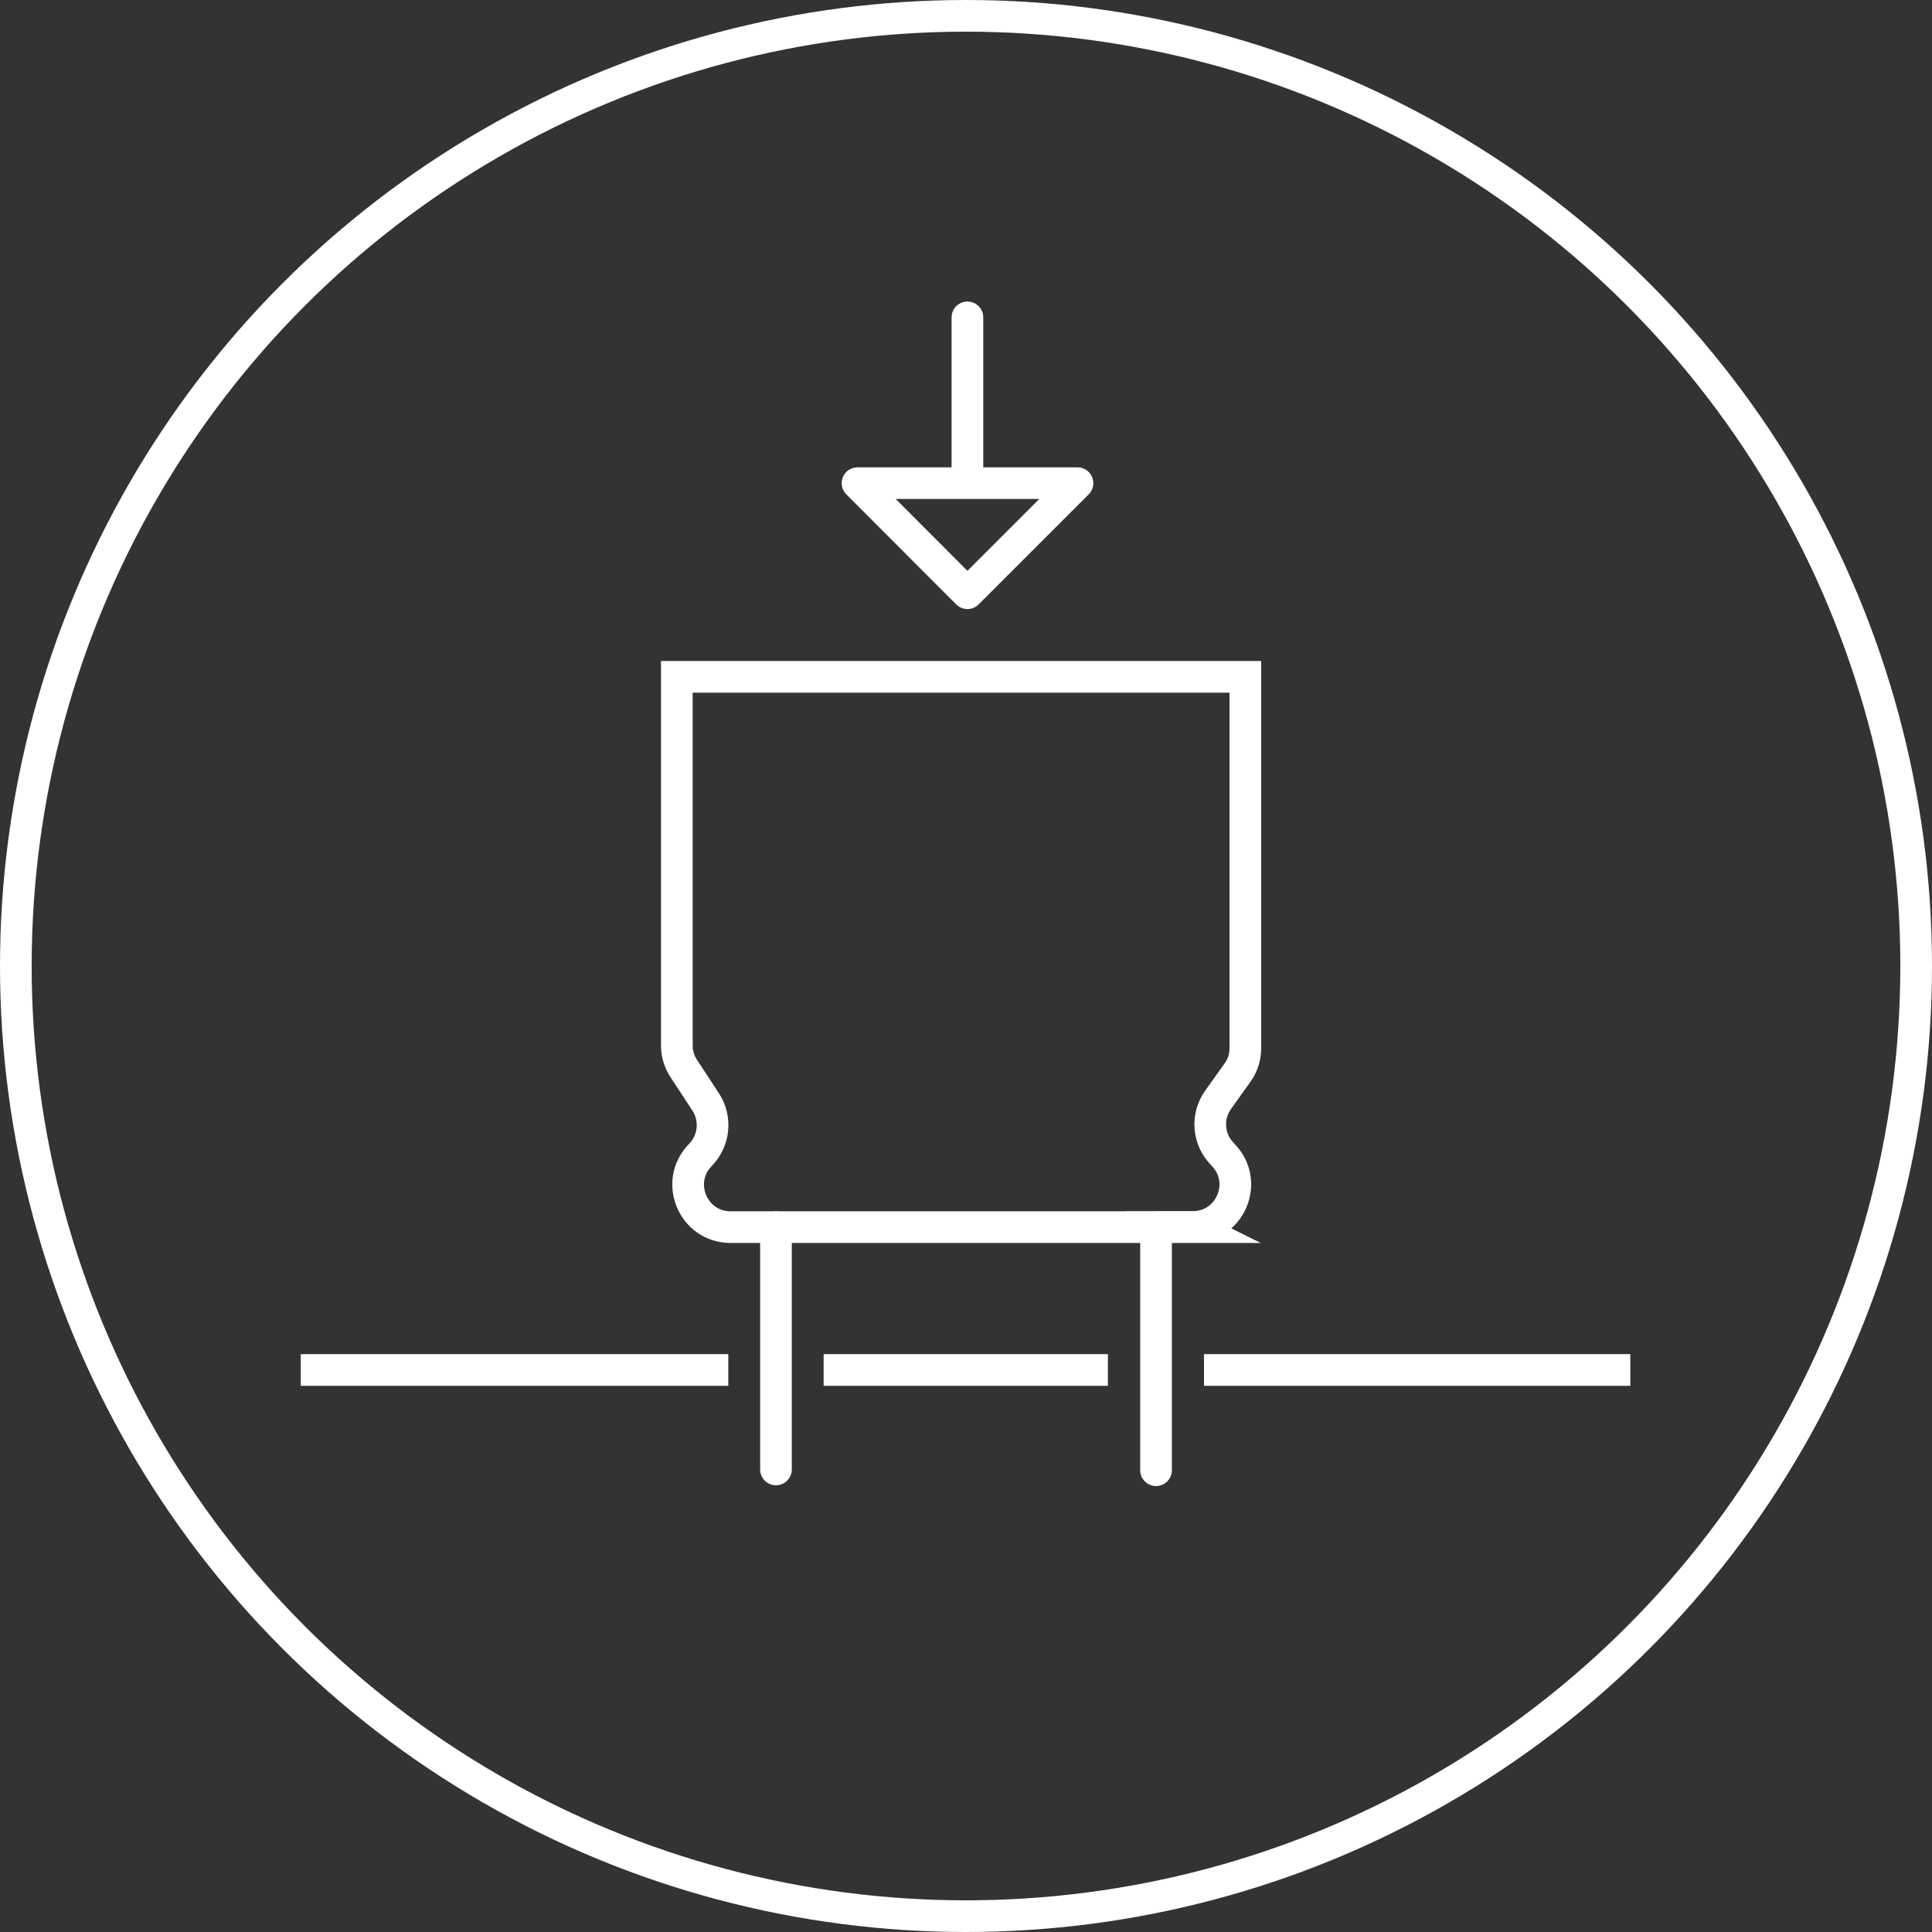
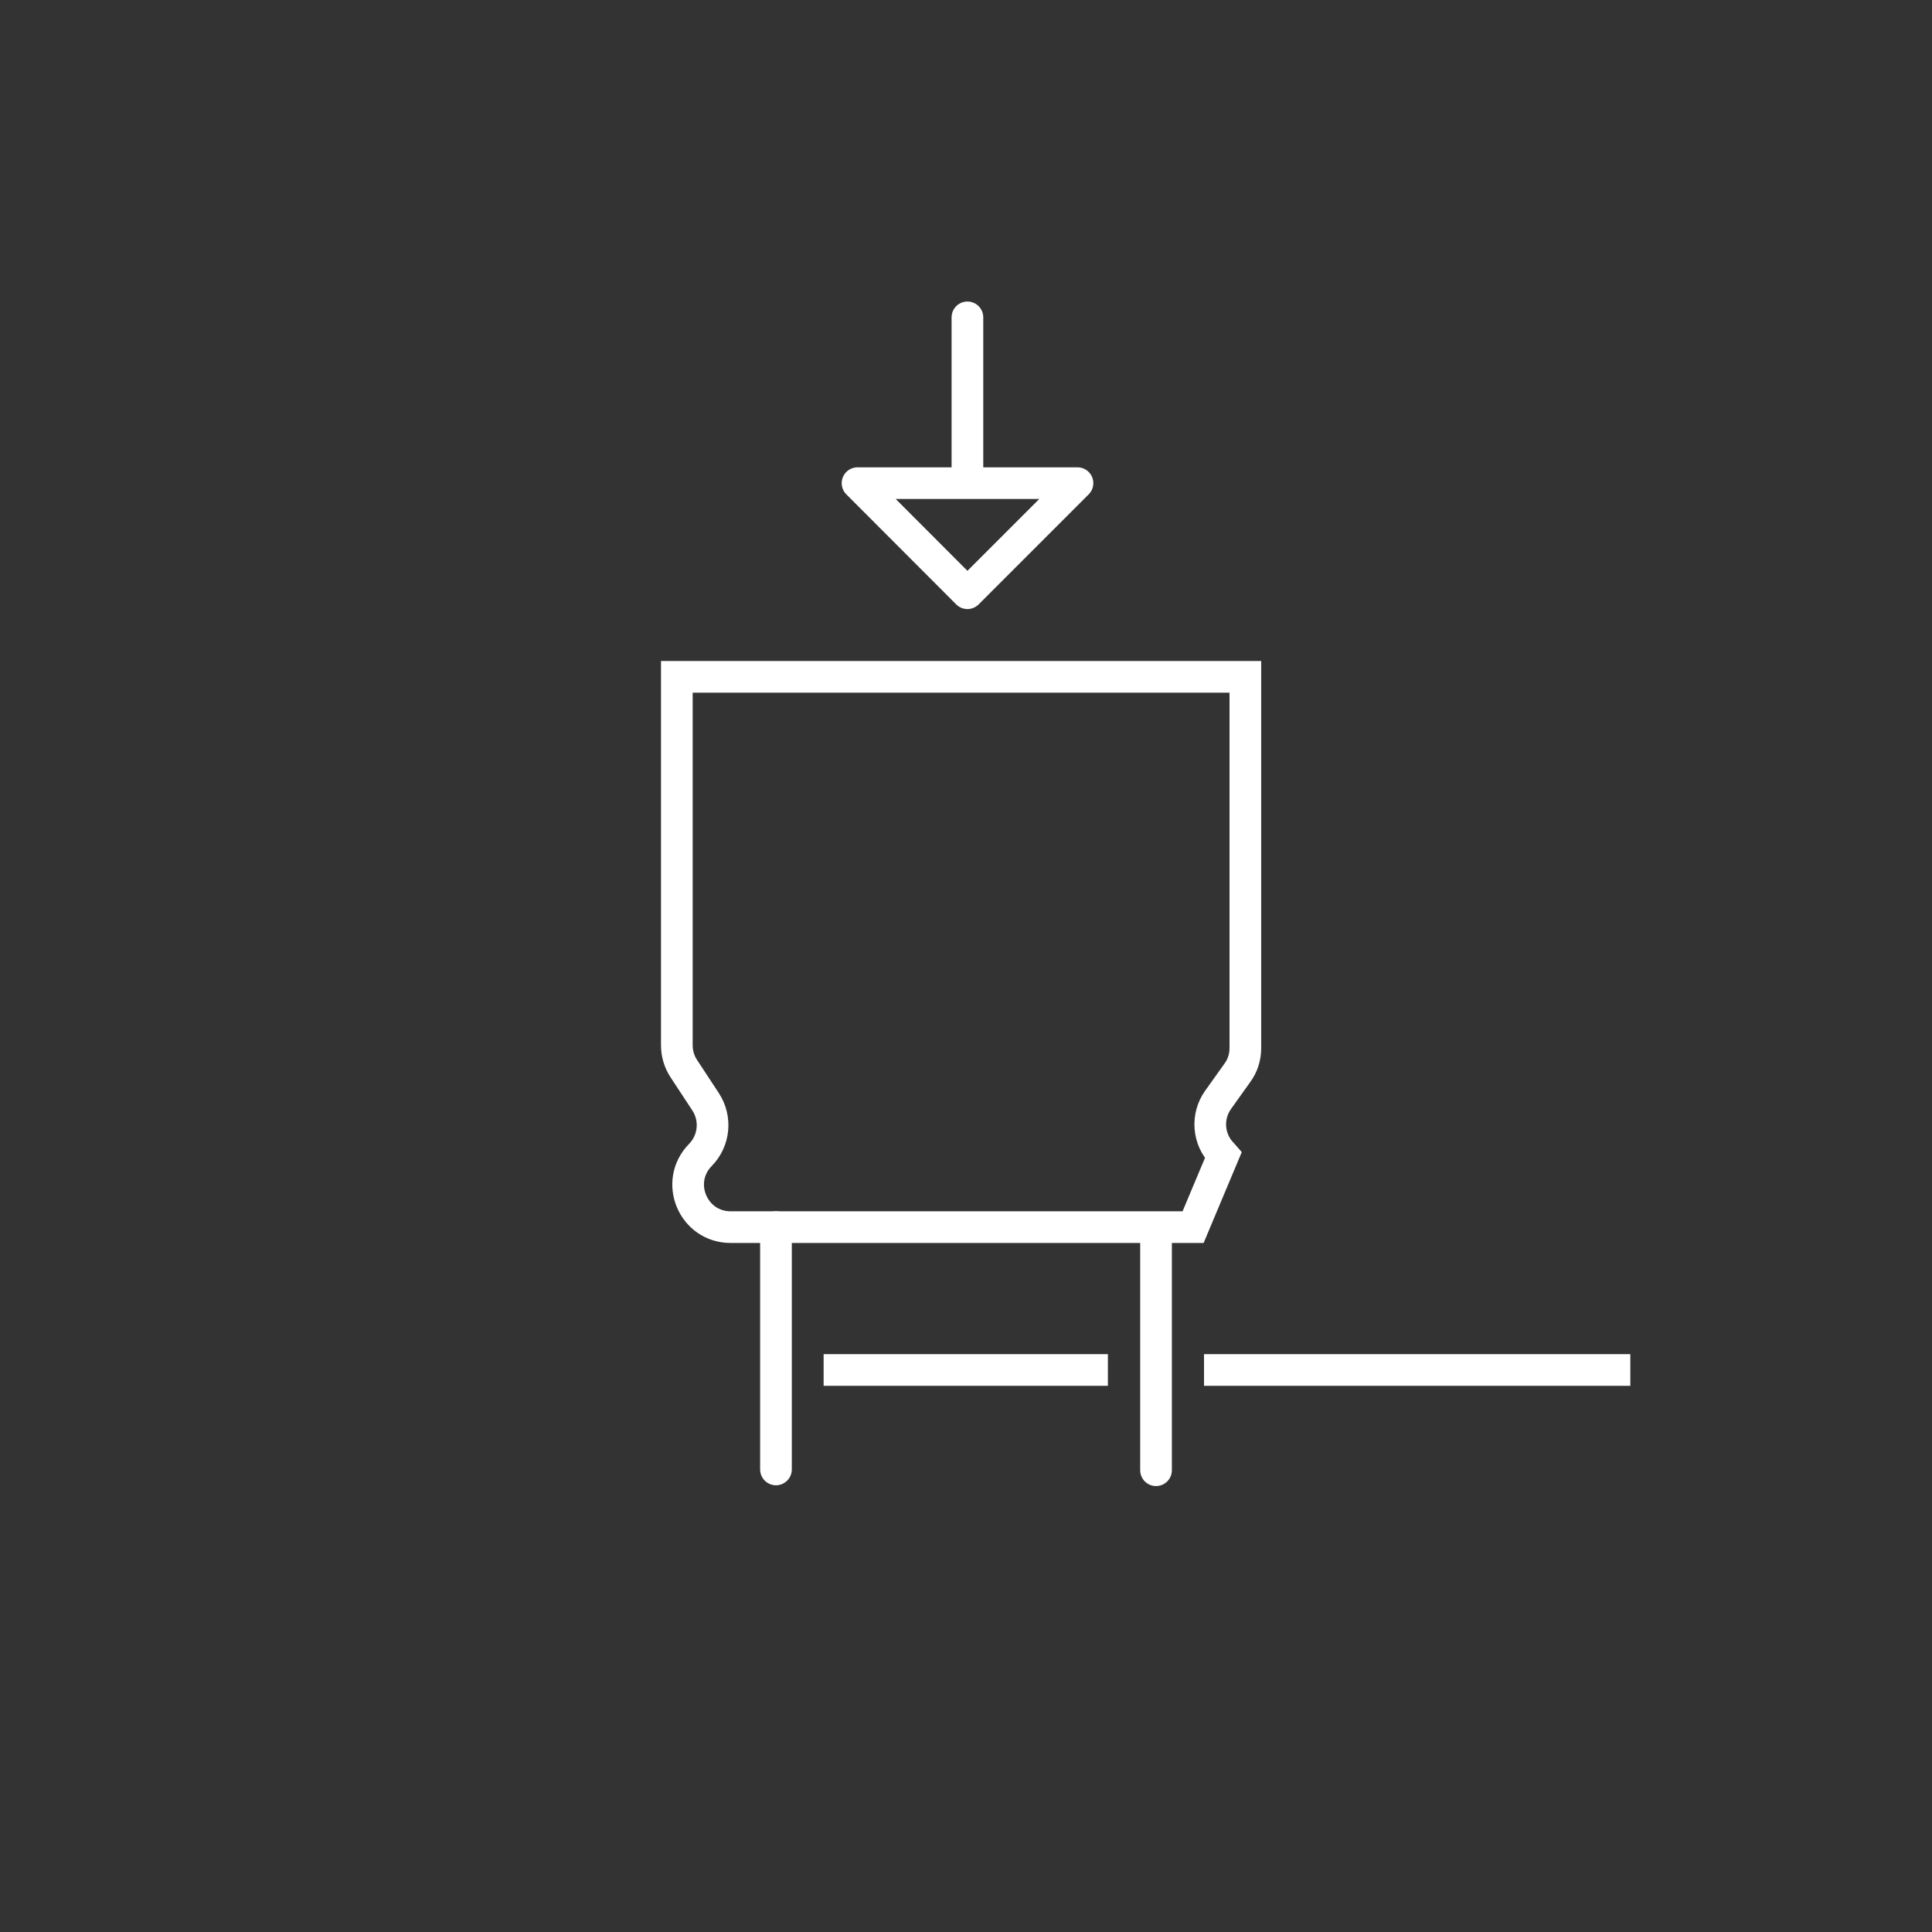
<svg xmlns="http://www.w3.org/2000/svg" viewBox="0 0 122 122">
  <rect x="0" y="0" width="122" height="122" fill="#333333" stroke="none" />
-   <circle cx="61" cy="61" r="60" fill="none" stroke="#fff" stroke-miterlimit="10" stroke-width="2" />
  <polyline points="61.09 30.51 68.04 30.51 61.09 37.46 54.15 30.51 61.09 30.51 61.09 20.04" fill="none" stroke="#fff" stroke-linecap="round" stroke-linejoin="round" stroke-width="2" />
-   <path d="m75.34,77.49h-29.2c-2.38,0-3.58-2.86-1.91-4.56h0c.88-.9,1.02-2.29.33-3.35l-1.38-2.1c-.29-.44-.44-.95-.44-1.47v-23.27h35.9v23.45c0,.56-.17,1.1-.5,1.55l-1.22,1.71c-.75,1.05-.64,2.49.26,3.41l.07.08c1.64,1.7.44,4.54-1.93,4.54Z" fill="none" stroke="#fff" stroke-miterlimit="10" stroke-width="2" />
+   <path d="m75.34,77.49h-29.2c-2.38,0-3.58-2.86-1.91-4.56h0c.88-.9,1.02-2.29.33-3.35l-1.38-2.1c-.29-.44-.44-.95-.44-1.47v-23.27h35.9v23.45c0,.56-.17,1.1-.5,1.55l-1.22,1.71c-.75,1.05-.64,2.49.26,3.41l.07.08Z" fill="none" stroke="#fff" stroke-miterlimit="10" stroke-width="2" />
  <line x1="49" y1="77.49" x2="49" y2="92.79" fill="none" stroke="#fff" stroke-linecap="round" stroke-miterlimit="10" stroke-width="2" />
  <line x1="73" y1="77.53" x2="73" y2="92.84" fill="none" stroke="#fff" stroke-linecap="round" stroke-miterlimit="10" stroke-width="2" />
-   <line x1="18.99" y1="86.51" x2="45.99" y2="86.51" fill="none" stroke="#fff" stroke-miterlimit="10" stroke-width="2" />
  <line x1="52.01" y1="86.51" x2="69.96" y2="86.51" fill="none" stroke="#fff" stroke-miterlimit="10" stroke-width="2" />
  <line x1="76.03" y1="86.51" x2="102.95" y2="86.51" fill="none" stroke="#fff" stroke-miterlimit="10" stroke-width="2" />
</svg>